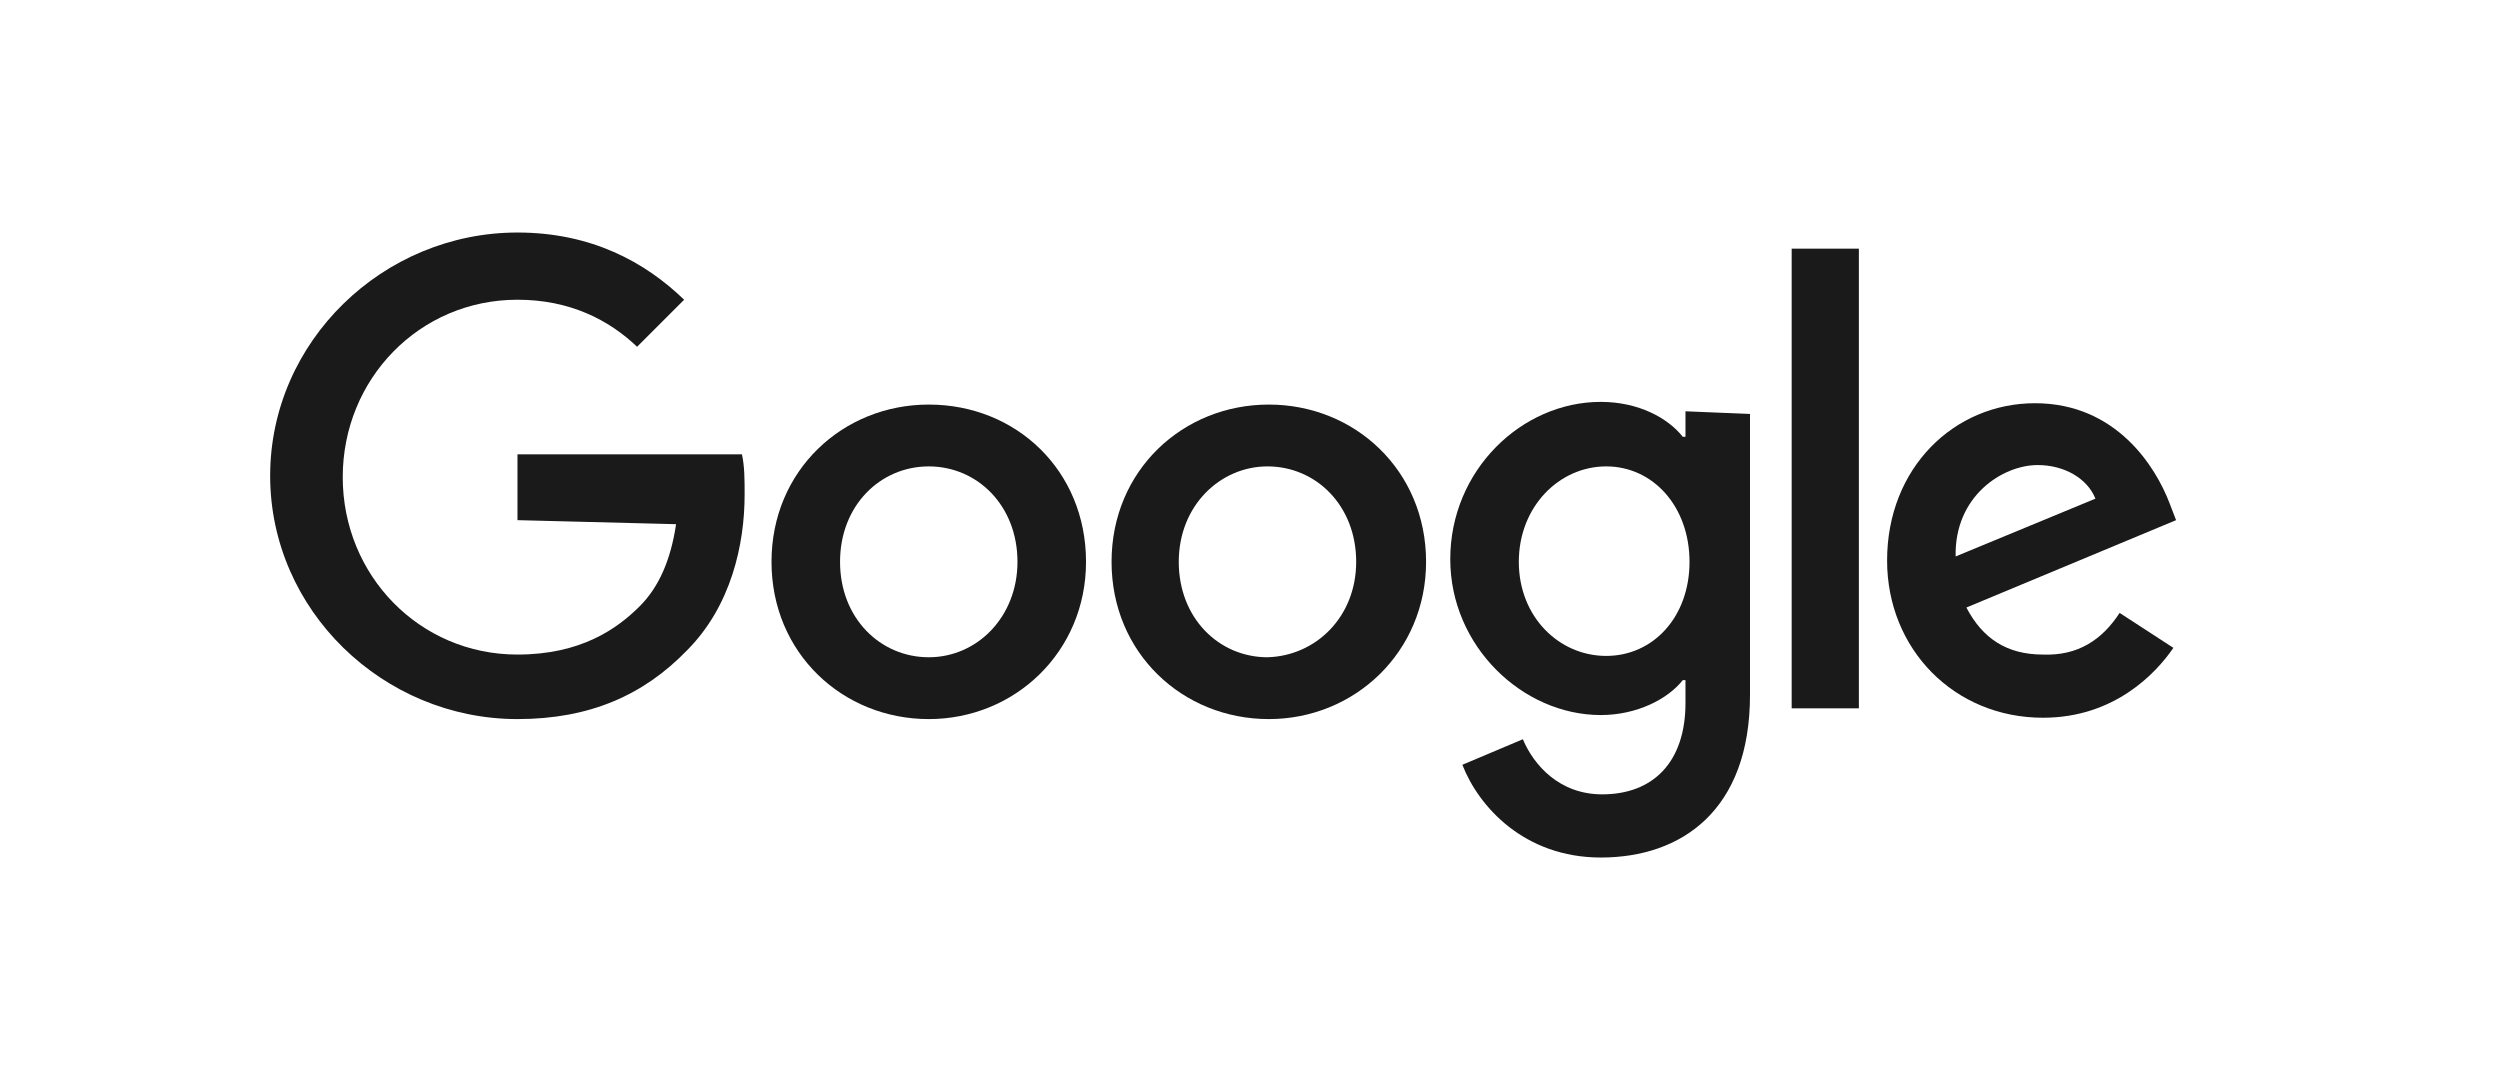
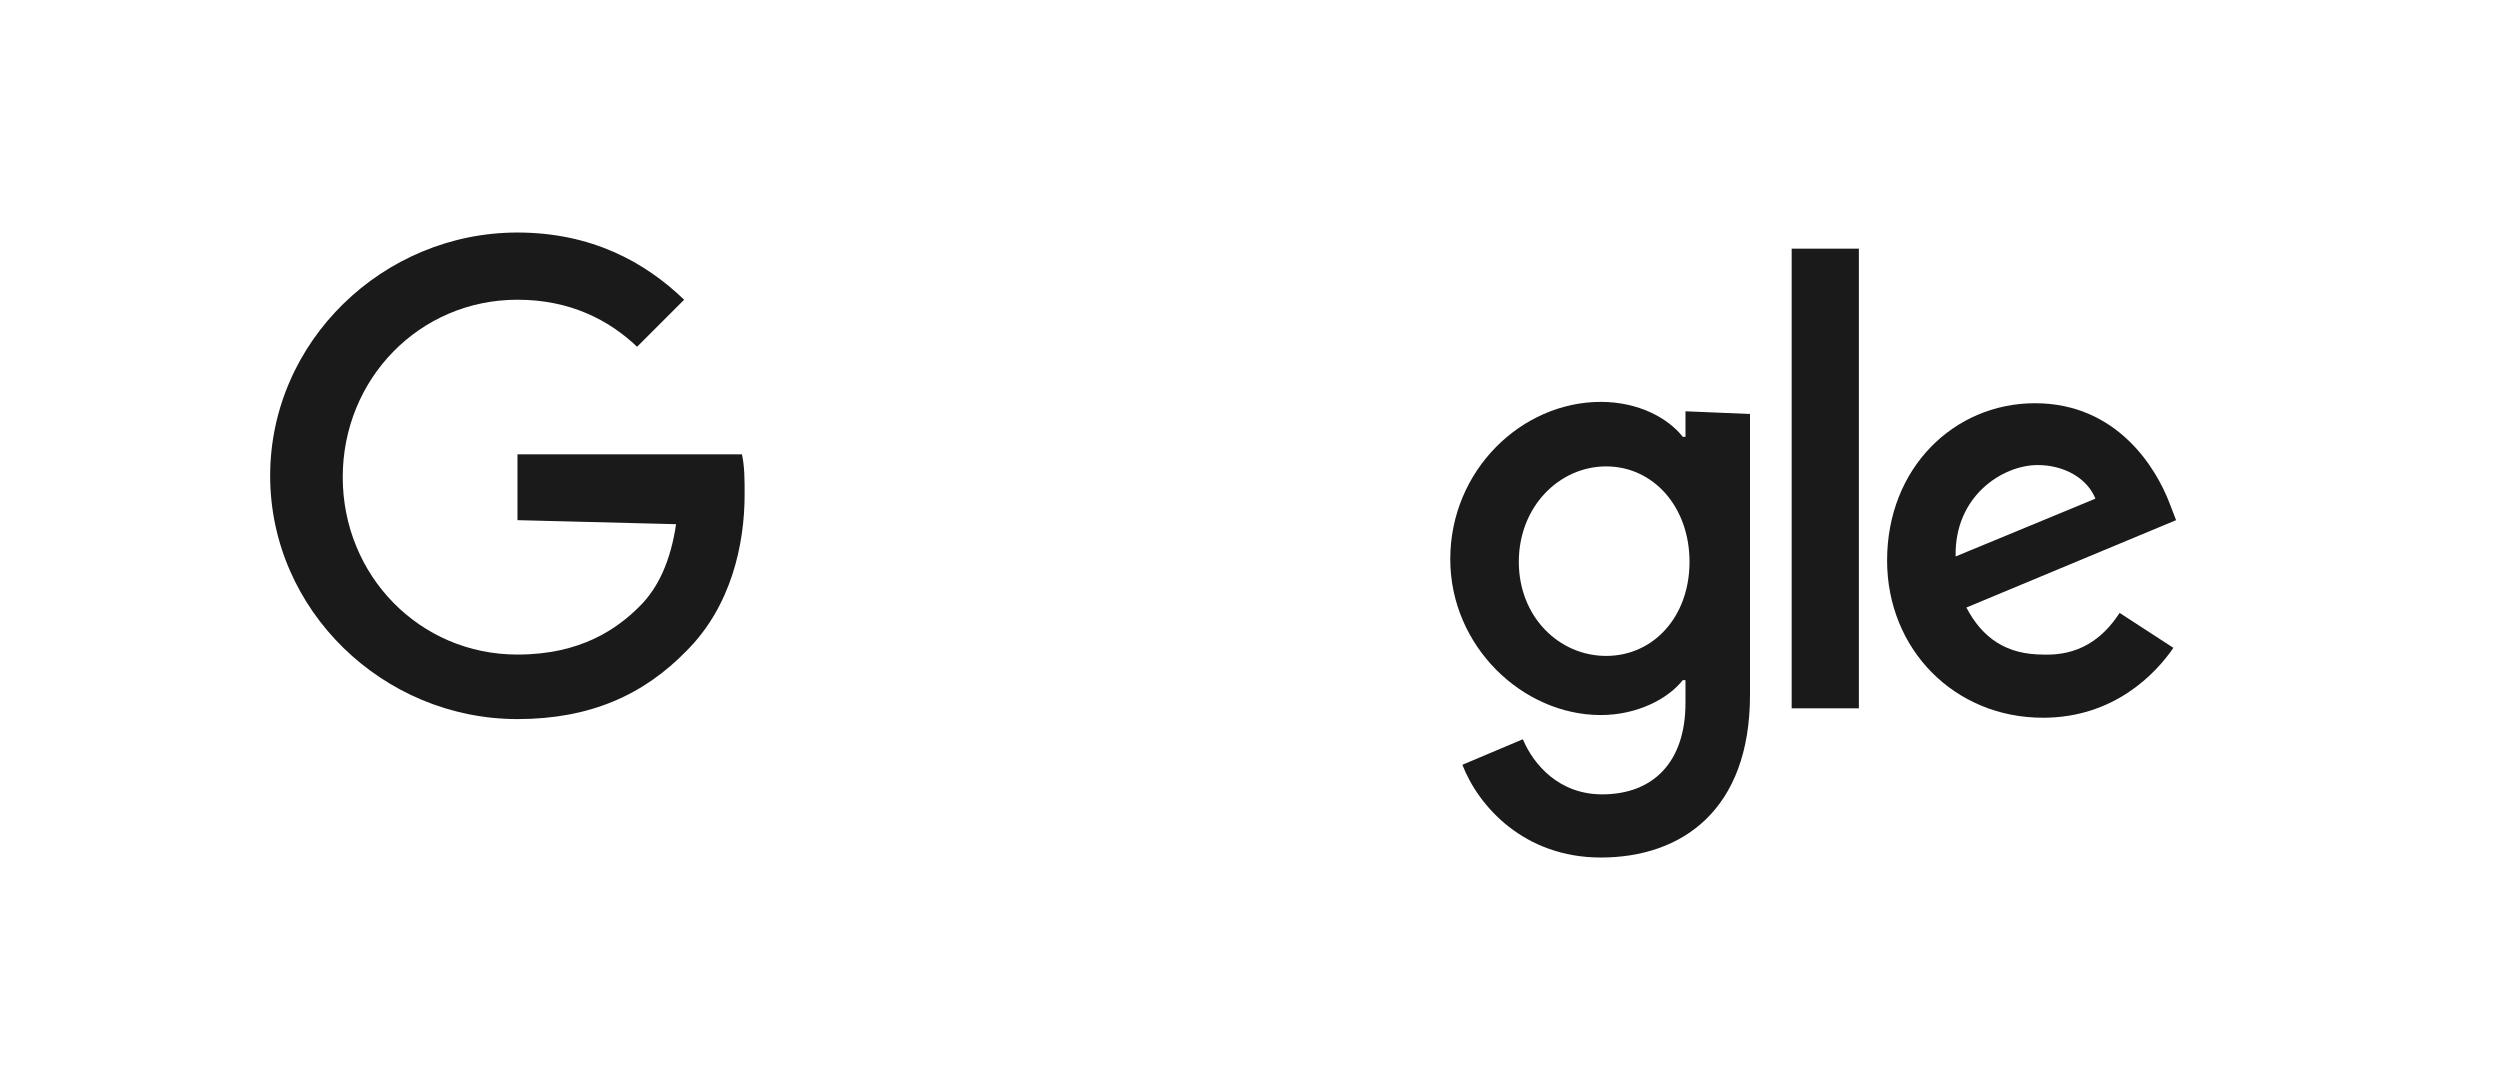
<svg xmlns="http://www.w3.org/2000/svg" version="1.1" id="Layer_1" x="0px" y="0px" viewBox="0 0 186 80" style="enable-background:new 0 0 186 80;" xml:space="preserve">
  <style type="text/css">
	.st0{fill:#1A1A1A;}
</style>
  <g>
-     <path class="st0" d="M80.8,41.8c0,6.7-5.3,11.7-11.7,11.7c-6.4,0-11.7-4.9-11.7-11.7s5.3-11.7,11.7-11.7   C75.6,30.1,80.8,35,80.8,41.8z M75.7,41.8c0-4.2-3-7.1-6.6-7.1s-6.6,2.9-6.6,7.1s3,7.1,6.6,7.1S75.7,45.9,75.7,41.8z" />
-     <path class="st0" d="M106.1,41.8c0,6.7-5.3,11.7-11.7,11.7c-6.4,0-11.7-4.9-11.7-11.7S88,30.1,94.4,30.1   C100.8,30.1,106.1,35,106.1,41.8z M100.9,41.8c0-4.2-3-7.1-6.6-7.1c-3.5,0-6.6,2.9-6.6,7.1s3,7.1,6.6,7.1   C97.9,48.8,100.9,45.9,100.9,41.8z" />
    <path class="st0" d="M130.2,30.8v20.9c0,8.6-5.1,12.1-11.1,12.1c-5.7,0-9.1-3.8-10.3-6.9l4.5-1.9c0.8,1.9,2.7,4.1,5.9,4.1   c3.8,0,6.2-2.4,6.2-6.8v-1.7h-0.2c-1.1,1.4-3.4,2.6-6.1,2.6c-5.8,0-11.2-5.1-11.2-11.6c0-6.6,5.3-11.7,11.2-11.7   c2.8,0,5,1.2,6.1,2.6h0.2v-1.9L130.2,30.8L130.2,30.8z M125.7,41.8c0-4.1-2.7-7.1-6.2-7.1s-6.5,3-6.5,7.1s3,7,6.5,7   S125.7,45.9,125.7,41.8z" />
    <path class="st0" d="M138.3,18.5v34.2h-5V18.5H138.3z" />
    <path class="st0" d="M157.7,45.6l4,2.6c-1.3,1.9-4.4,5.2-9.7,5.2c-6.6,0-11.6-5.1-11.6-11.7c0-6.9,5-11.7,11-11.7   c6.1,0,9,4.8,10,7.4l0.5,1.3l-15.6,6.5c1.2,2.3,3,3.5,5.7,3.5C154.6,48.8,156.4,47.6,157.7,45.6L157.7,45.6z M145.5,41.4l10.4-4.3   c-0.6-1.5-2.3-2.5-4.3-2.5C149,34.6,145.4,36.9,145.5,41.4z" />
    <path class="st0" d="M38.5,38.7v-4.9h16.7c0.2,0.9,0.2,1.9,0.2,3c0,3.7-1,8.3-4.3,11.6c-3.2,3.3-7.2,5.1-12.6,5.1   c-10,0-18.4-8.1-18.4-18.1s8.4-18.1,18.4-18.1c5.5,0,9.5,2.2,12.4,5l-3.5,3.5c-2.1-2-5-3.5-8.9-3.5c-7.3,0-13,5.9-13,13.2   s5.7,13.2,13,13.2c4.7,0,7.4-1.9,9.1-3.6c1.4-1.4,2.3-3.4,2.7-6.1L38.5,38.7z" />
  </g>
</svg>